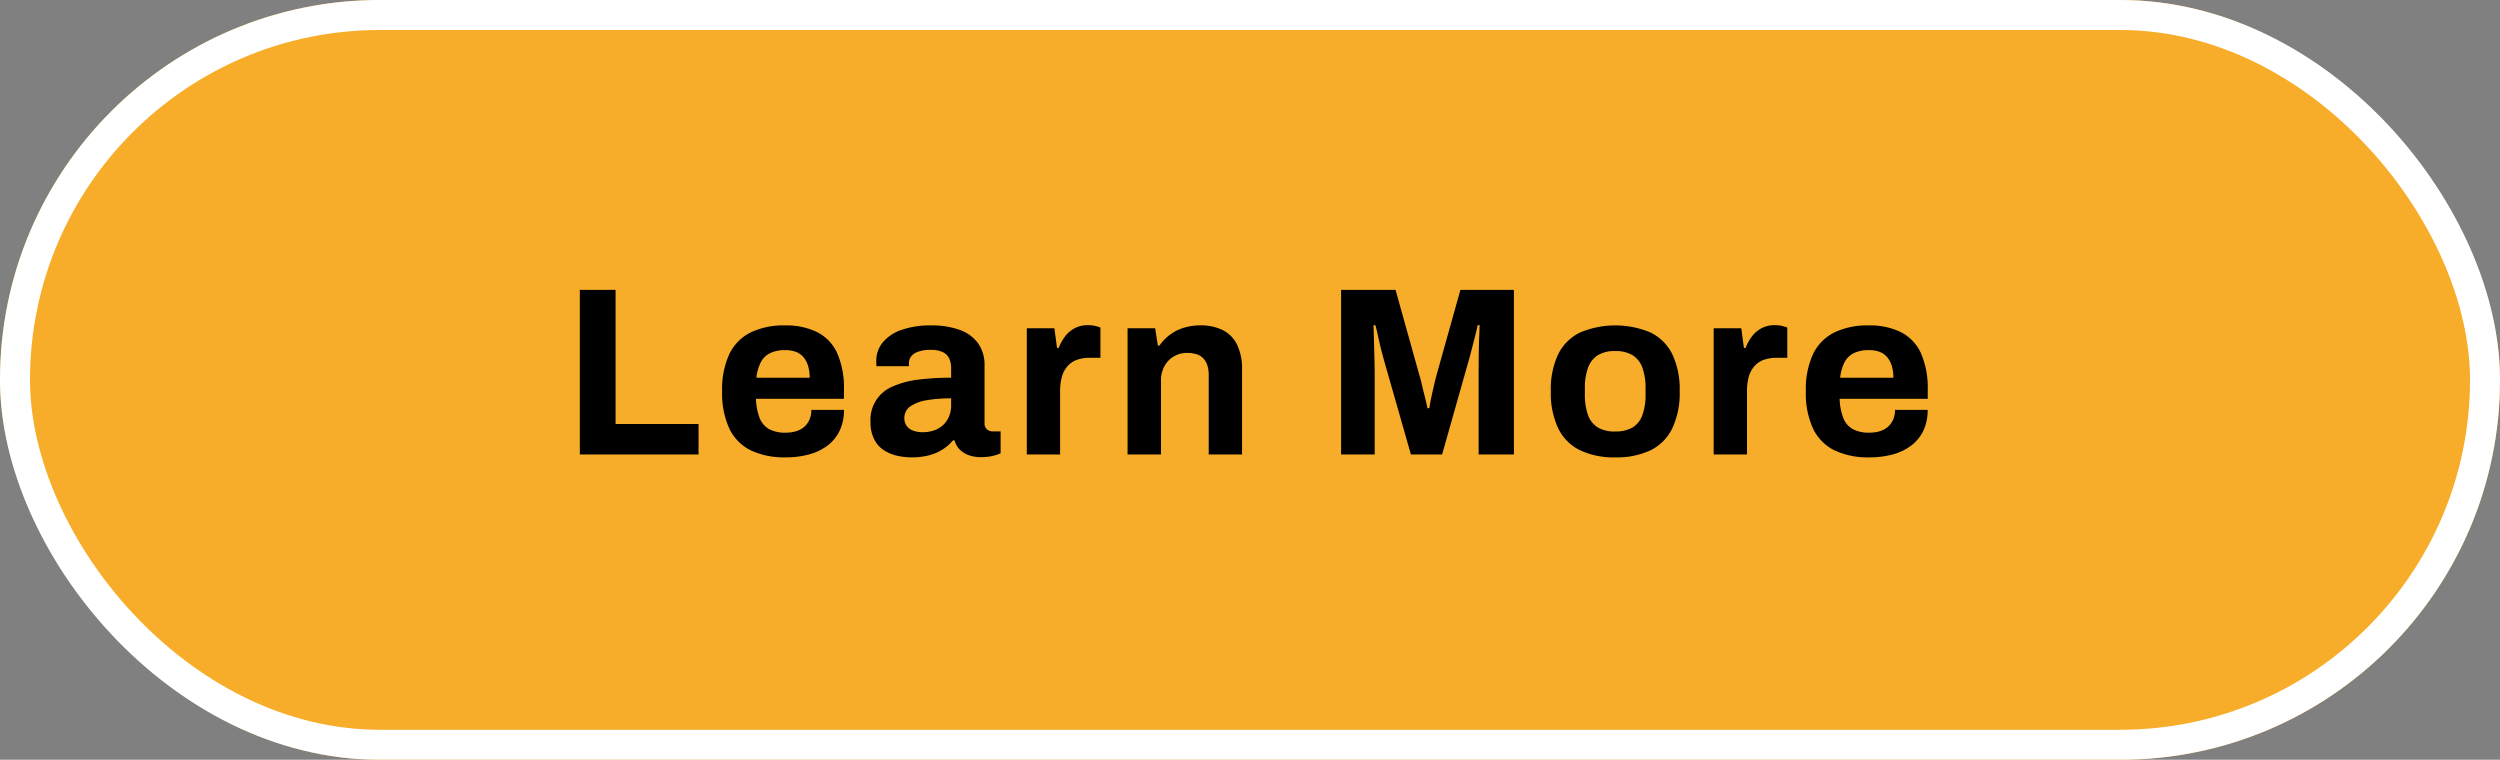
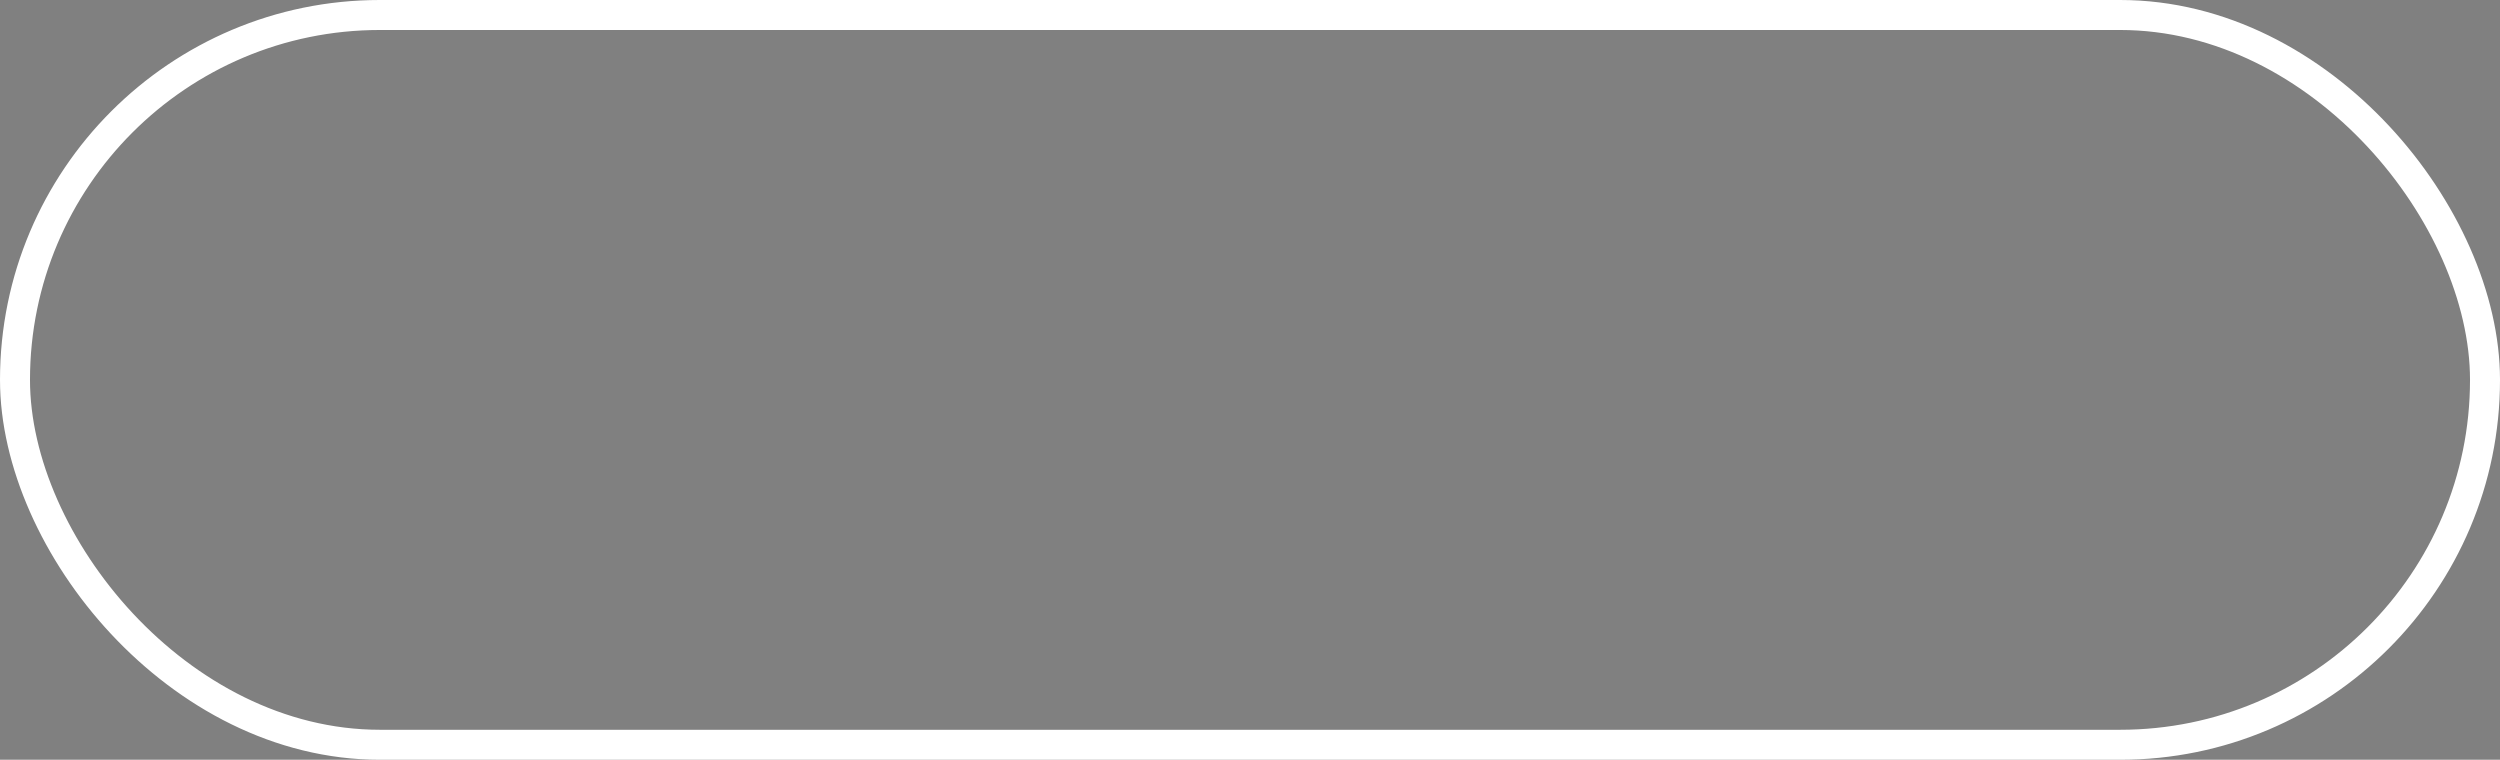
<svg xmlns="http://www.w3.org/2000/svg" width="250.078" height="76" viewBox="0 0 250.078 76">
  <rect x="0" y="0" width="250.078" height="76" fill="#808080" stroke="none" />
  <g id="Group_267628" data-name="Group 267628" transform="translate(-13761 -3054)">
    <g id="Group_267627" data-name="Group 267627" transform="translate(12695 1081.552)">
      <g id="Rectangle_14536" data-name="Rectangle 14536" transform="translate(1066 1972.448)" fill="#f7ad29" stroke="#fff" stroke-width="3">
-         <rect width="250.078" height="76" rx="38" stroke="none" />
        <rect x="1.5" y="1.5" width="247.078" height="73" rx="36.5" fill="none" />
      </g>
-       <path id="Path_238447" data-name="Path 238447" d="M90.579,21V4.536h3.576V17.952h8.3V21Zm20.592.288a7.79,7.79,0,0,1-3.5-.708,4.649,4.649,0,0,1-2.136-2.172,8.421,8.421,0,0,1-.72-3.72,8.4,8.4,0,0,1,.72-3.732,4.672,4.672,0,0,1,2.124-2.16,7.592,7.592,0,0,1,3.444-.708,6.981,6.981,0,0,1,3.24.684,4.414,4.414,0,0,1,1.992,2.112A8.689,8.689,0,0,1,117,14.568v.864H108.2a5.87,5.87,0,0,0,.348,1.872,2.191,2.191,0,0,0,.936,1.14,3.337,3.337,0,0,0,1.692.372,3.542,3.542,0,0,0,1.044-.144,2.222,2.222,0,0,0,.8-.432,2,2,0,0,0,.528-.72,2.4,2.4,0,0,0,.192-.984H117a4.724,4.724,0,0,1-.432,2.088,4.077,4.077,0,0,1-1.2,1.476,5.376,5.376,0,0,1-1.836.888A8.728,8.728,0,0,1,111.171,21.288Zm-2.928-7.968h5.328a3.877,3.877,0,0,0-.18-1.248,2.377,2.377,0,0,0-.492-.864,1.853,1.853,0,0,0-.756-.492,2.991,2.991,0,0,0-1-.156,3.449,3.449,0,0,0-1.524.3,2.065,2.065,0,0,0-.936.912A4.551,4.551,0,0,0,108.243,13.32Zm15.5,7.968a6.7,6.7,0,0,1-1.332-.144,4.23,4.23,0,0,1-1.332-.516,2.83,2.83,0,0,1-1.02-1.08,3.684,3.684,0,0,1-.4-1.812,3.58,3.58,0,0,1,2.22-3.54,8.8,8.8,0,0,1,2.556-.684,25.818,25.818,0,0,1,3.288-.192v-.936a2.363,2.363,0,0,0-.18-.96,1.356,1.356,0,0,0-.624-.648,2.628,2.628,0,0,0-1.236-.24,3.589,3.589,0,0,0-1.284.192,1.445,1.445,0,0,0-.7.492,1.149,1.149,0,0,0-.2.66v.288h-3.24a1.164,1.164,0,0,1-.024-.228v-.276a2.881,2.881,0,0,1,.672-1.908,4.241,4.241,0,0,1,1.9-1.236,8.578,8.578,0,0,1,2.856-.432,8.253,8.253,0,0,1,2.94.456,3.879,3.879,0,0,1,1.824,1.344,3.737,3.737,0,0,1,.636,2.232v5.736a.77.77,0,0,0,.252.636.874.874,0,0,0,.564.2h.792V20.88a4.107,4.107,0,0,1-.744.252,4.9,4.9,0,0,1-1.224.132,3.482,3.482,0,0,1-1.236-.2,2.421,2.421,0,0,1-.9-.576,2.043,2.043,0,0,1-.5-.9H127.9a4.277,4.277,0,0,1-1,.888,4.853,4.853,0,0,1-1.368.6A6.717,6.717,0,0,1,123.747,21.288Zm1.128-2.52a3.311,3.311,0,0,0,1.2-.2,2.615,2.615,0,0,0,.888-.552,2.441,2.441,0,0,0,.564-.852,2.851,2.851,0,0,0,.2-1.08v-.7a14.385,14.385,0,0,0-2.4.18,4.067,4.067,0,0,0-1.668.612,1.387,1.387,0,0,0-.612,1.2,1.274,1.274,0,0,0,.216.744,1.367,1.367,0,0,0,.624.48A2.582,2.582,0,0,0,124.875,18.768ZM135.291,21V8.376h2.76l.264,1.968h.168a4.762,4.762,0,0,1,.624-1.14,2.906,2.906,0,0,1,.96-.828,2.779,2.779,0,0,1,1.344-.312,3.068,3.068,0,0,1,.744.084,3.559,3.559,0,0,1,.5.156v3.024h-1.032a3.839,3.839,0,0,0-1.308.2,2.286,2.286,0,0,0-.948.636,2.682,2.682,0,0,0-.564,1.056,5.309,5.309,0,0,0-.18,1.464V21Zm10.08,0V8.376h2.76L148.4,10.1h.168a4.567,4.567,0,0,1,2.424-1.776,5.609,5.609,0,0,1,1.68-.24,4.932,4.932,0,0,1,2.184.456,3.2,3.2,0,0,1,1.452,1.44,5.529,5.529,0,0,1,.516,2.568V21h-3.336V13.08a3.166,3.166,0,0,0-.144-1.02,1.784,1.784,0,0,0-.42-.7,1.577,1.577,0,0,0-.684-.4,3.228,3.228,0,0,0-.912-.12,2.562,2.562,0,0,0-1.344.36,2.518,2.518,0,0,0-.936.984,2.99,2.99,0,0,0-.336,1.44V21Zm21.36,0V4.536h5.448l2.352,8.424q.144.456.288,1.08t.3,1.236q.156.612.252,1.092h.192q.048-.408.168-.972T176,14.184q.144-.648.312-1.248l2.352-8.4h5.352V21h-3.528V13.2q0-1.08.012-2.172t.048-1.908q.036-.816.036-1.056h-.192q-.048.264-.228.972t-.384,1.5q-.2.792-.372,1.368L176.835,21h-3.12l-2.592-9.072q-.144-.5-.324-1.188t-.336-1.416q-.156-.732-.3-1.26h-.192q.024.648.048,1.548t.048,1.848q.024.948.024,1.74V21Zm27.408.288a7.885,7.885,0,0,1-3.5-.708,4.737,4.737,0,0,1-2.184-2.184,8.2,8.2,0,0,1-.744-3.708,8.173,8.173,0,0,1,.744-3.732,4.76,4.76,0,0,1,2.184-2.16,9.114,9.114,0,0,1,7.044,0,4.772,4.772,0,0,1,2.172,2.16,8.173,8.173,0,0,1,.744,3.732,8.2,8.2,0,0,1-.744,3.708,4.749,4.749,0,0,1-2.172,2.184A7.928,7.928,0,0,1,194.139,21.288Zm0-2.592a3.328,3.328,0,0,0,1.764-.408,2.381,2.381,0,0,0,.972-1.248,5.963,5.963,0,0,0,.312-2.064V14.4a5.963,5.963,0,0,0-.312-2.064,2.443,2.443,0,0,0-.972-1.26,3.252,3.252,0,0,0-1.764-.42,3.2,3.2,0,0,0-1.74.42,2.443,2.443,0,0,0-.972,1.26,5.963,5.963,0,0,0-.312,2.064v.576a5.963,5.963,0,0,0,.312,2.064,2.381,2.381,0,0,0,.972,1.248A3.276,3.276,0,0,0,194.139,18.7ZM204,21V8.376h2.76l.264,1.968h.168a4.762,4.762,0,0,1,.624-1.14,2.906,2.906,0,0,1,.96-.828,2.779,2.779,0,0,1,1.344-.312,3.068,3.068,0,0,1,.744.084,3.559,3.559,0,0,1,.5.156v3.024h-1.032a3.839,3.839,0,0,0-1.308.2,2.286,2.286,0,0,0-.948.636,2.682,2.682,0,0,0-.564,1.056,5.309,5.309,0,0,0-.18,1.464V21Zm15.576.288a7.789,7.789,0,0,1-3.5-.708,4.649,4.649,0,0,1-2.136-2.172,8.421,8.421,0,0,1-.72-3.72,8.4,8.4,0,0,1,.72-3.732,4.672,4.672,0,0,1,2.124-2.16,7.592,7.592,0,0,1,3.444-.708,6.981,6.981,0,0,1,3.24.684,4.414,4.414,0,0,1,1.992,2.112,8.689,8.689,0,0,1,.672,3.684v.864H216.6a5.87,5.87,0,0,0,.348,1.872,2.191,2.191,0,0,0,.936,1.14,3.337,3.337,0,0,0,1.692.372,3.542,3.542,0,0,0,1.044-.144,2.222,2.222,0,0,0,.8-.432,2,2,0,0,0,.528-.72,2.4,2.4,0,0,0,.192-.984h3.264a4.724,4.724,0,0,1-.432,2.088,4.077,4.077,0,0,1-1.2,1.476,5.376,5.376,0,0,1-1.836.888A8.728,8.728,0,0,1,219.579,21.288Zm-2.928-7.968h5.328a3.877,3.877,0,0,0-.18-1.248,2.377,2.377,0,0,0-.492-.864,1.853,1.853,0,0,0-.756-.492,2.991,2.991,0,0,0-1-.156,3.449,3.449,0,0,0-1.524.3,2.065,2.065,0,0,0-.936.912A4.551,4.551,0,0,0,216.651,13.32Z" transform="translate(1033.421 1996.911)" />
    </g>
  </g>
</svg>